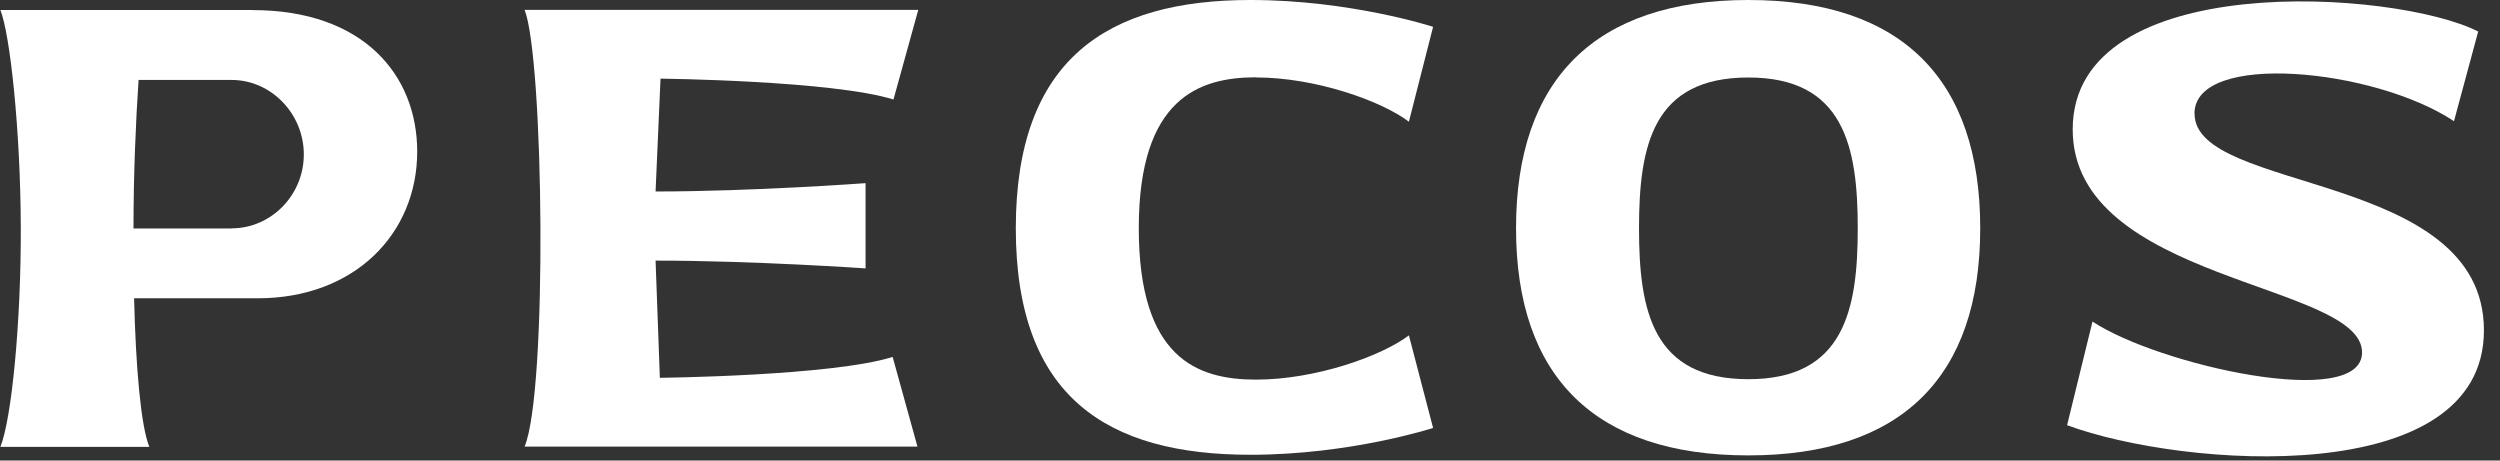
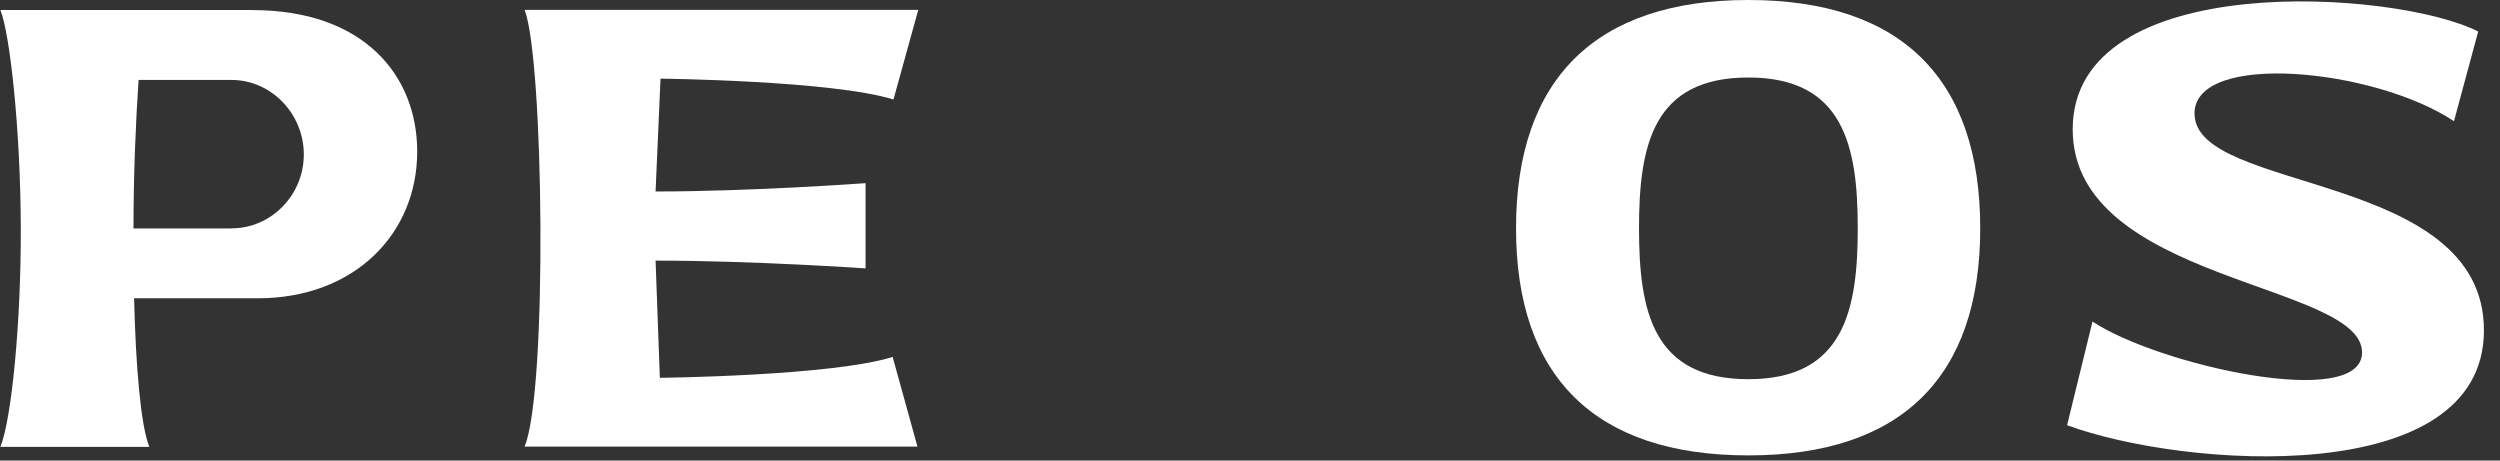
<svg xmlns="http://www.w3.org/2000/svg" width="152" height="28" viewBox="0 0 152 28" fill="none">
  <rect x="0" y="0" width="152" height="28" fill="#333333" stroke="none" />
  <path d="M15.357 0.617V0.608H0.023C0.611 2.069 1.244 7.903 1.264 13.784C1.286 19.621 0.704 25.493 0.023 27.168H9.079C8.561 25.893 8.254 22.319 8.153 18.136H15.664C21.559 18.136 25.366 14.205 25.366 9.216C25.366 4.574 22.105 0.614 15.357 0.614V0.617ZM14.085 13.883V13.892H8.116C8.116 10.636 8.254 7.374 8.426 4.861H14.085C16.482 4.861 18.472 6.915 18.472 9.391C18.472 11.867 16.482 13.883 14.085 13.883Z" fill="white" />
-   <path d="M85.661 7.401L87.132 1.631C87.132 1.631 82.126 0 76.022 0C67.313 0 61.761 3.61 61.761 13.88C61.761 24.151 67.319 27.65 76.022 27.65C82.126 27.65 87.132 26.019 87.132 26.019L85.661 20.39C83.981 21.664 79.965 23.081 76.369 23.081C72.772 23.081 69.238 21.769 69.238 13.872C69.238 5.974 72.907 4.7 76.369 4.7V4.709C79.968 4.709 83.981 6.126 85.661 7.401Z" fill="white" />
  <path d="M106.302 0C96.973 0 92.175 4.849 92.175 13.88C92.175 22.912 96.979 27.688 106.302 27.688C115.625 27.688 120.398 22.906 120.398 13.88C120.398 4.855 115.664 0 106.302 0ZM106.302 23.055C100.505 23.055 99.652 18.949 99.652 13.883C99.652 8.818 100.508 4.712 106.302 4.712C112.096 4.712 112.952 8.885 112.952 13.883C112.952 18.881 112.096 23.055 106.302 23.055Z" fill="white" />
  <path d="M133.432 6.918L133.424 6.909C133.424 3.084 144.362 4.15 149.202 7.368L150.674 1.917C145.668 -0.634 126.02 -1.938 126.02 7.865C126.02 17.142 143.613 17.18 143.613 21.427C143.613 24.973 131.232 22.204 127.224 19.551L125.679 25.852C132.774 28.471 151.023 29.783 151.023 20.083C151.023 10.382 133.429 11.761 133.429 6.912L133.432 6.918Z" fill="white" />
  <path d="M40.168 4.782C40.168 4.782 50.609 4.893 54.323 6.05L55.831 0.599H31.895C33.057 3.537 33.302 23.786 31.895 27.153H55.781L54.273 21.702C50.552 22.865 40.118 22.97 40.118 22.97V22.941C40.031 20.562 39.952 18.262 39.859 15.845C45.782 15.845 52.626 16.318 52.626 16.318V11.136C52.626 11.136 45.768 11.642 39.859 11.642C39.859 11.539 40.059 7.082 40.16 4.767L40.168 4.782Z" fill="white" />
</svg>